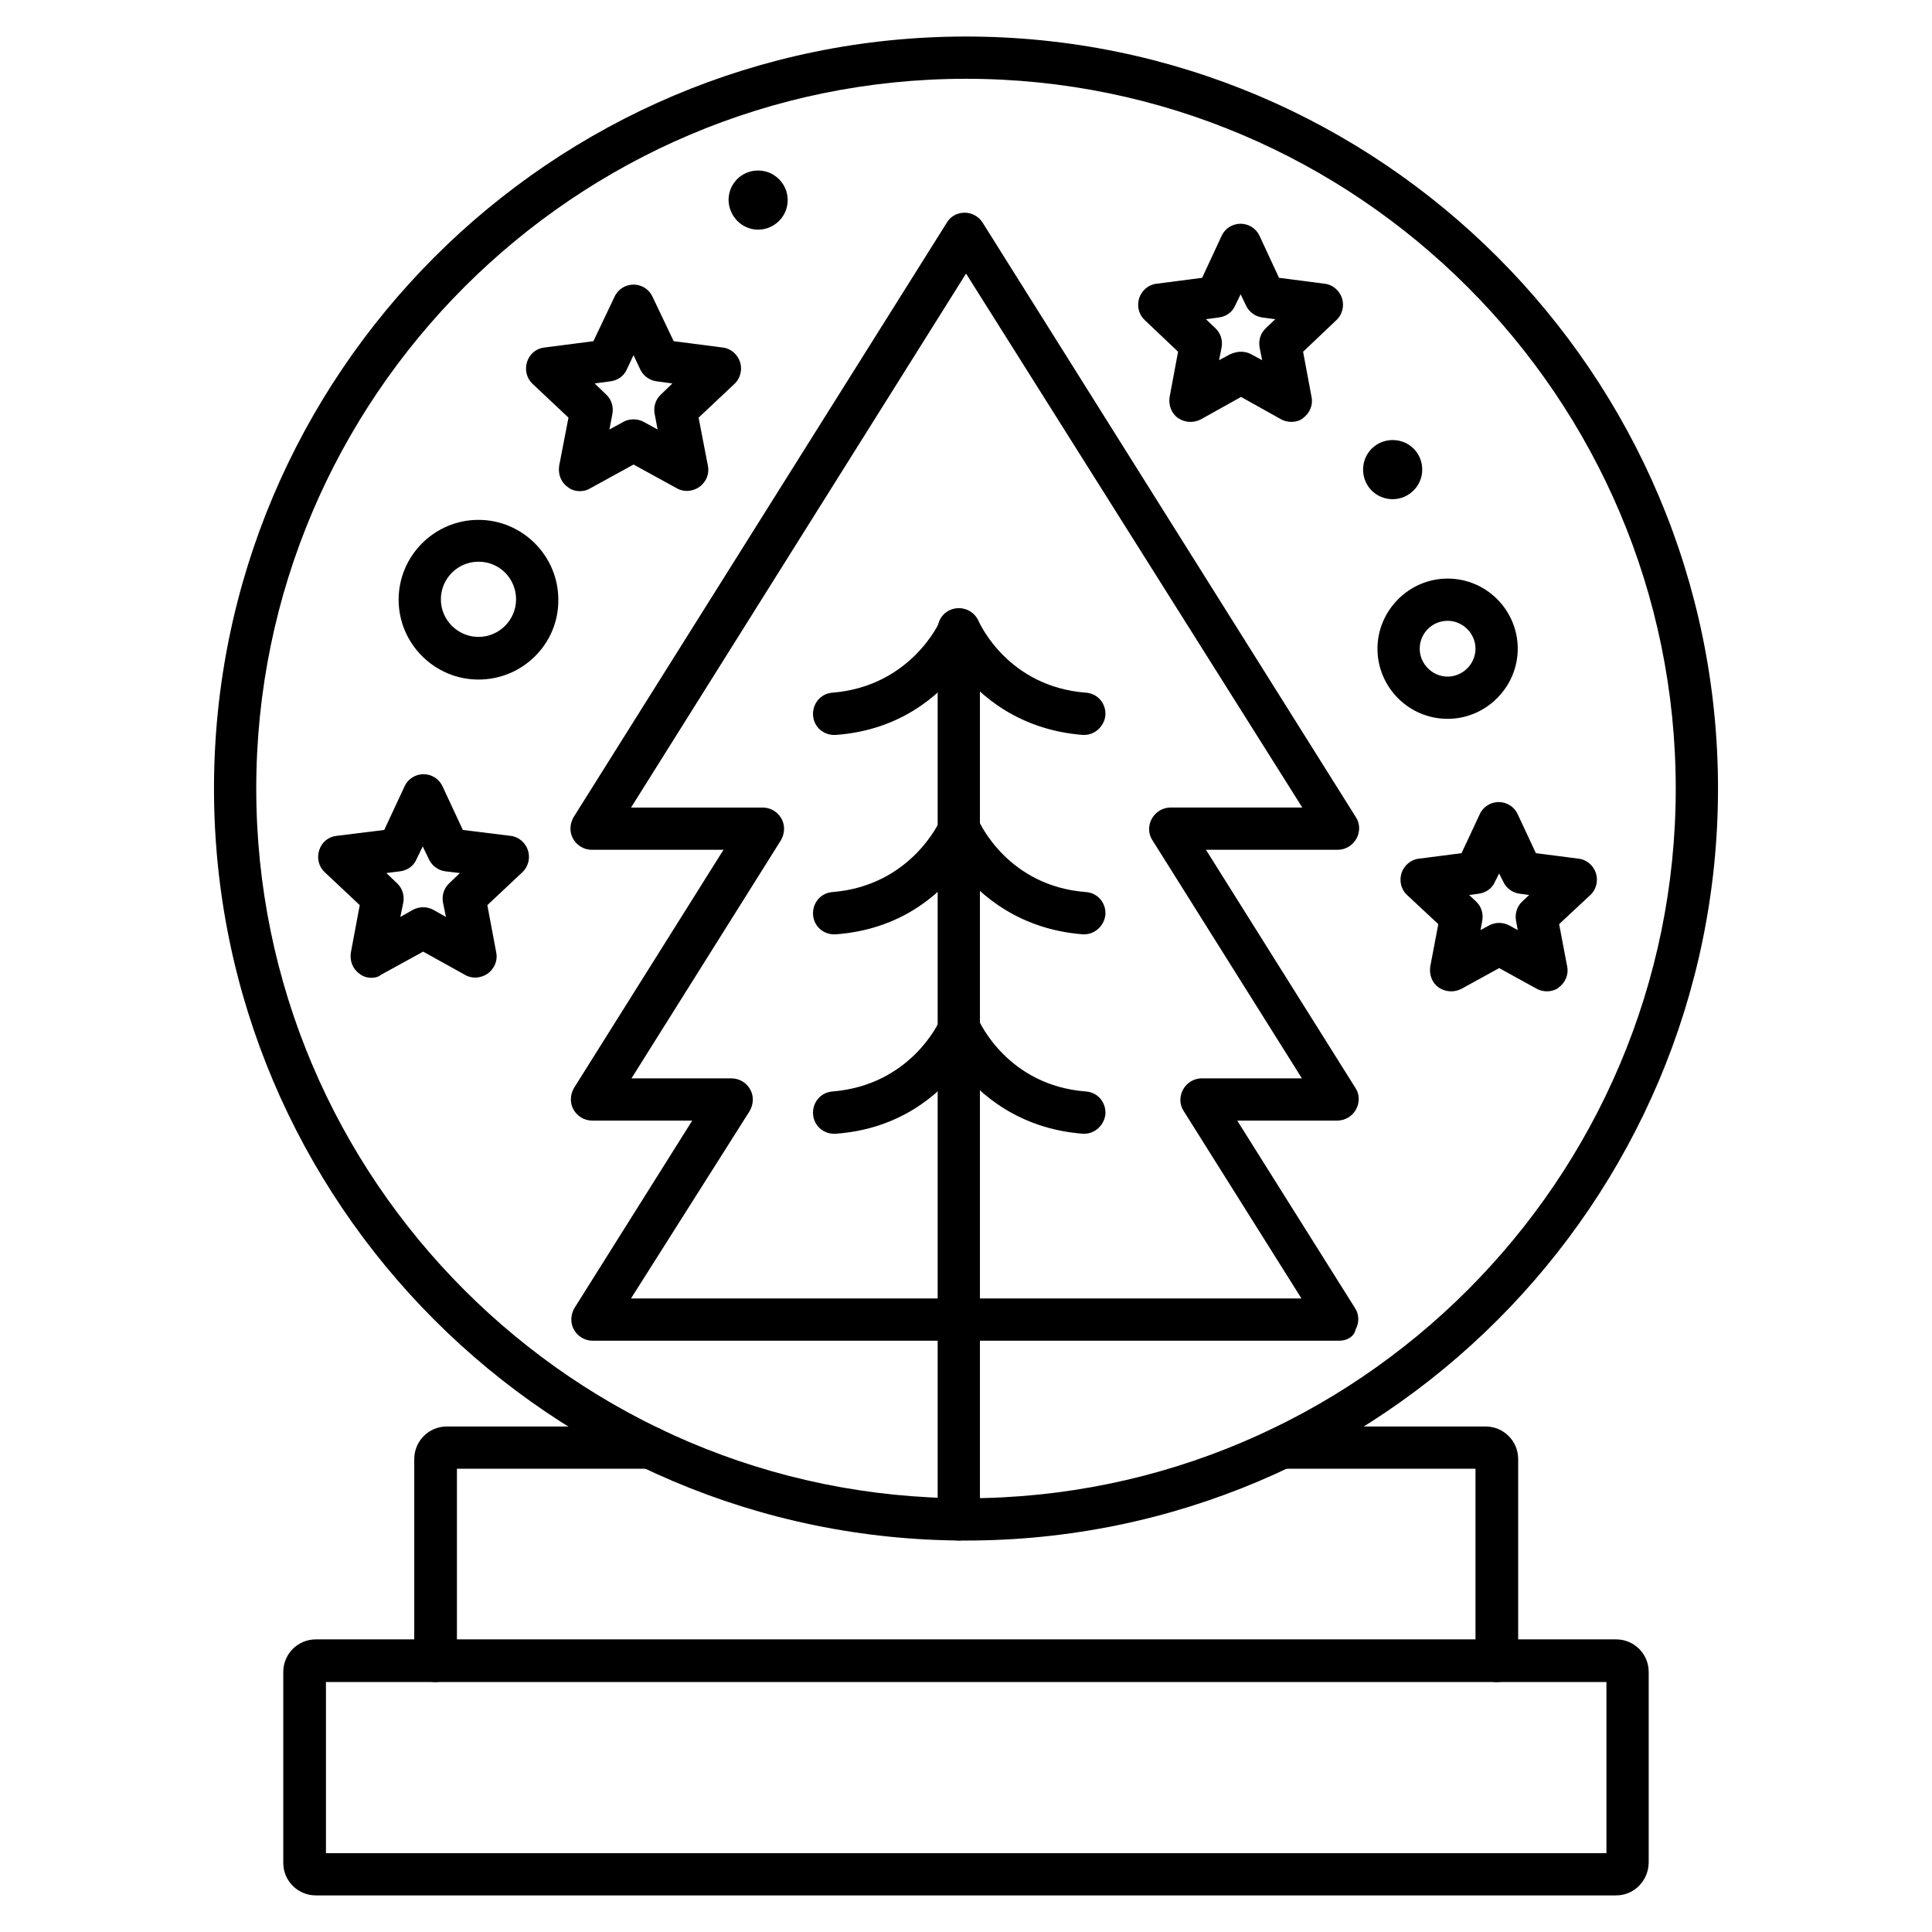
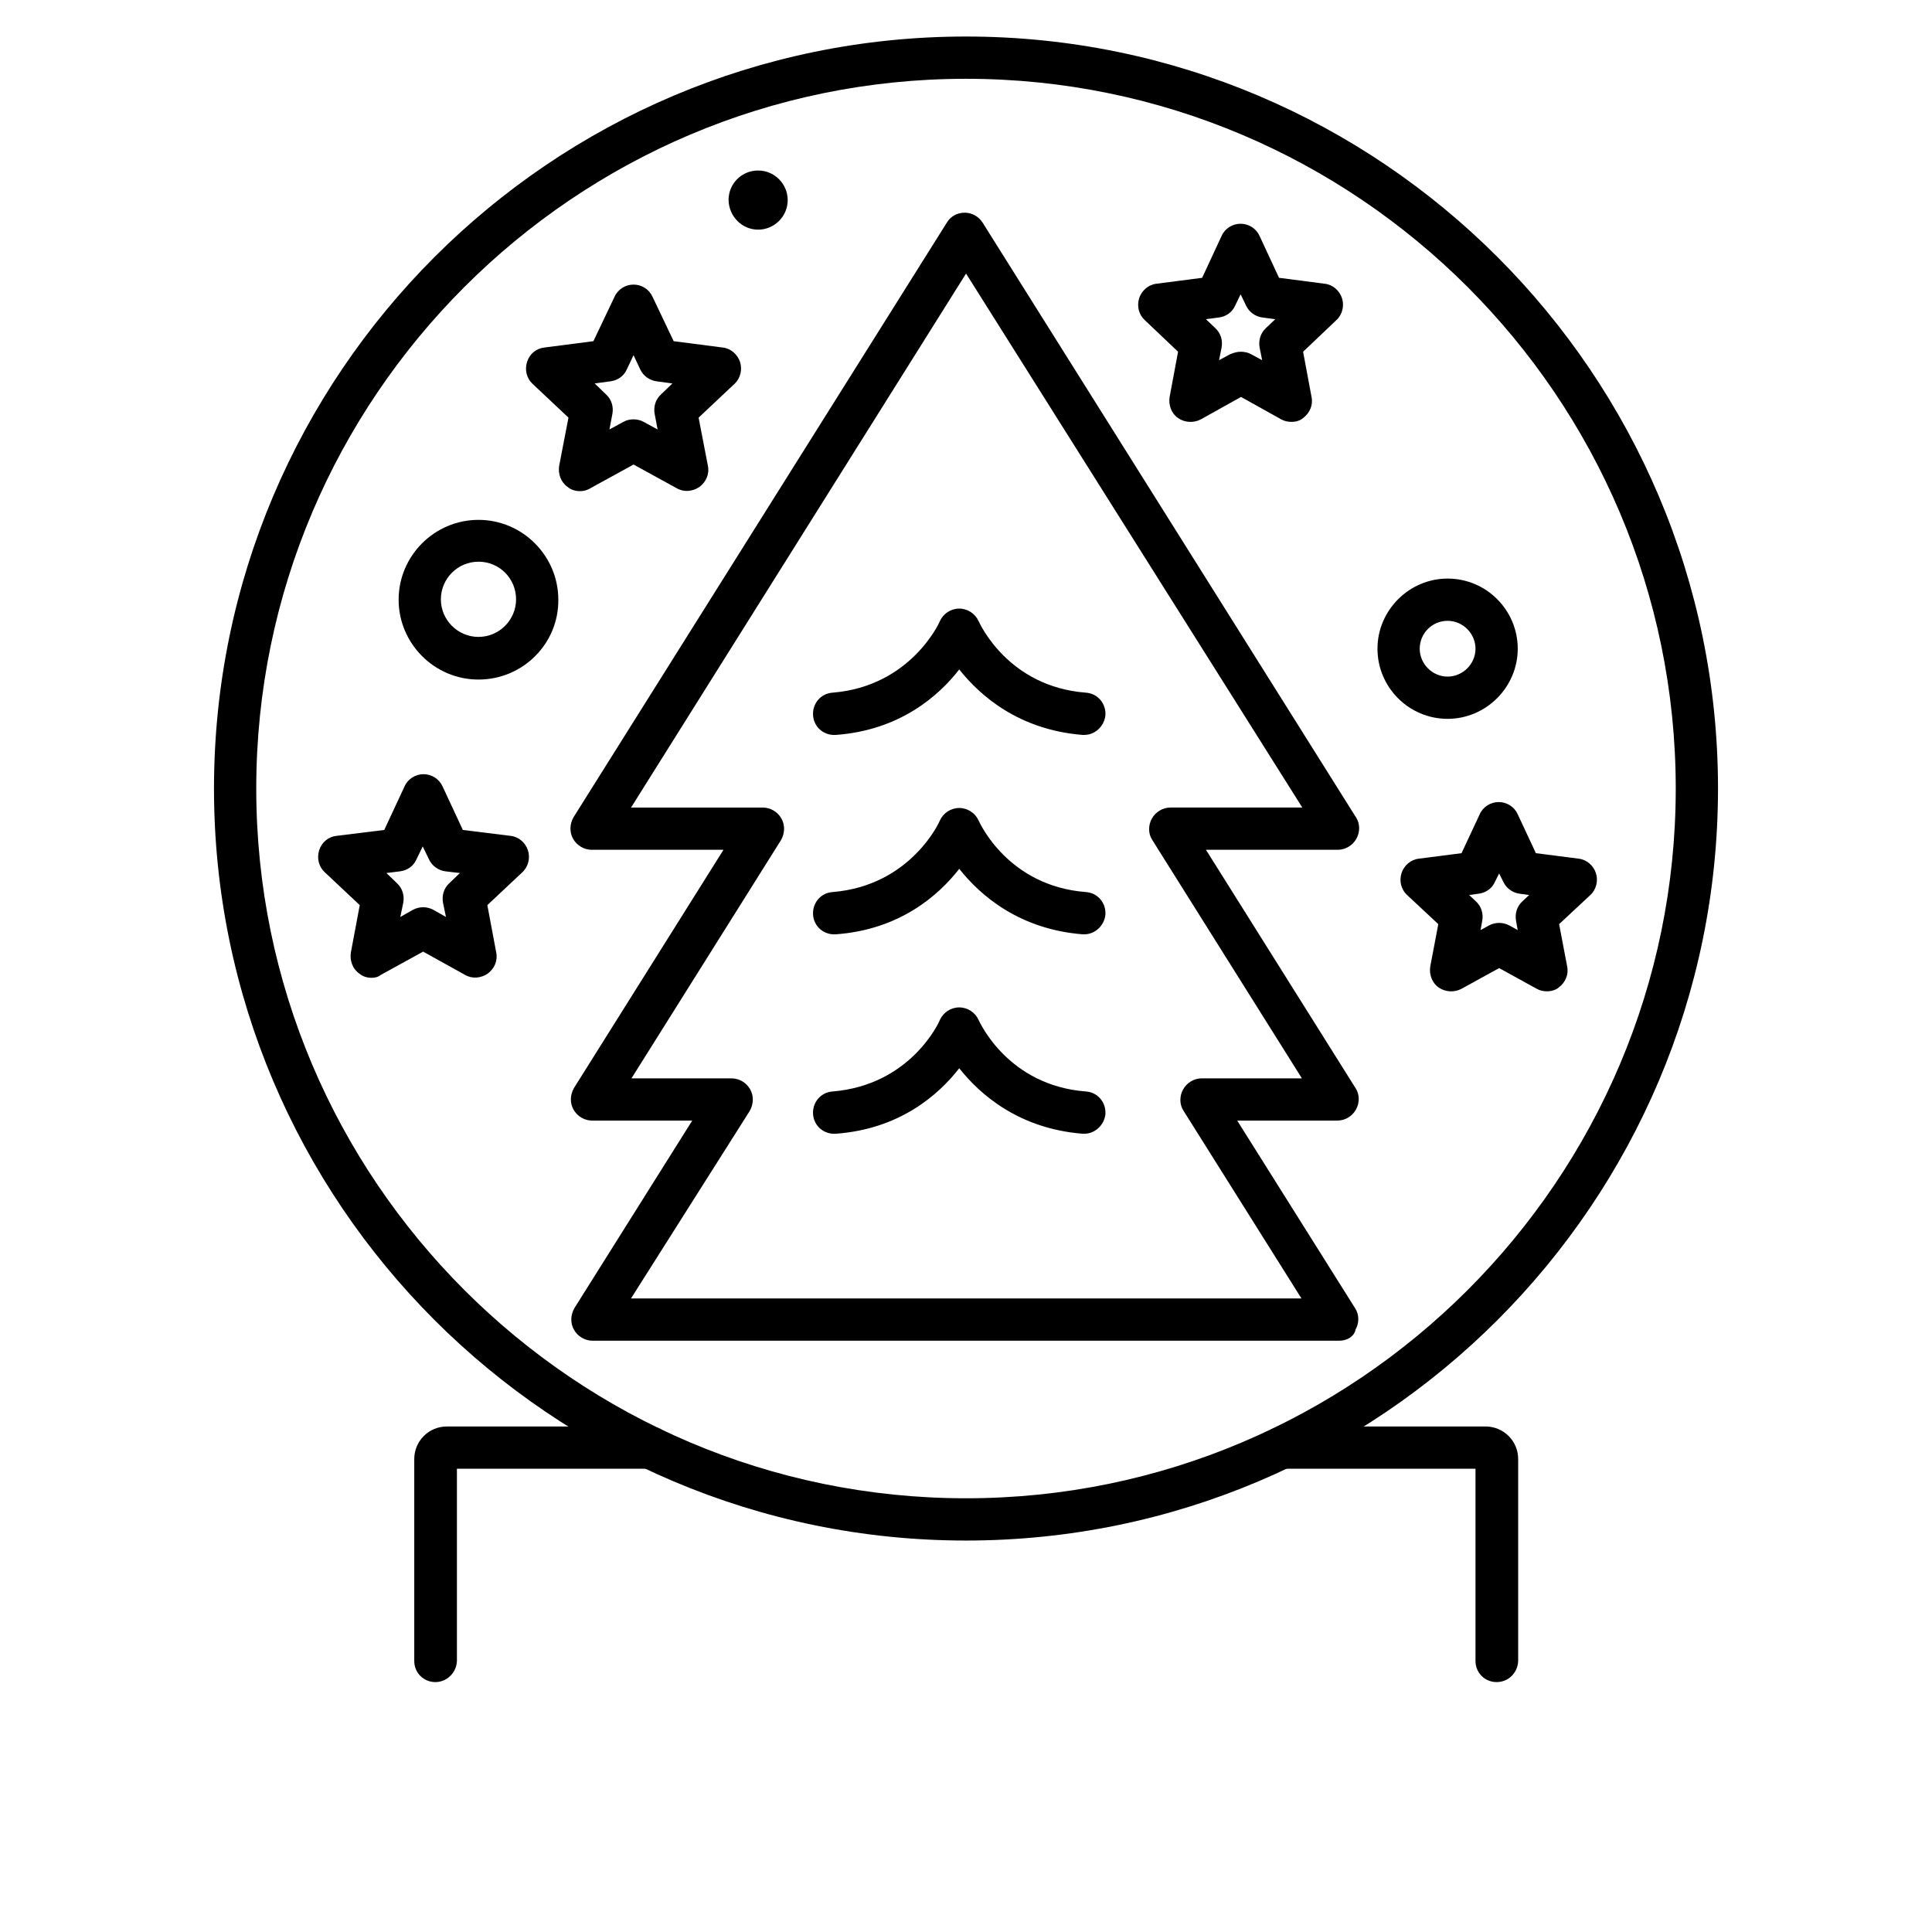
<svg xmlns="http://www.w3.org/2000/svg" fill="#000000" width="800px" height="800px" version="1.1" viewBox="144 144 512 512">
  <g>
    <path d="m498.97 499.3h-197.94c-2.016 0-3.918-1.121-4.926-2.91-1.008-1.793-0.895-3.918 0.113-5.711l31.234-49.711h-26.535c-2.016 0-3.918-1.121-4.926-2.91-1.008-1.793-0.895-3.918 0.113-5.711l39.633-63.145h-34.93c-2.016 0-3.918-1.121-4.926-2.91-1.008-1.793-0.895-3.918 0.113-5.711l98.969-157.64c1.008-1.68 2.801-2.574 4.703-2.574 1.902 0 3.695 1.008 4.703 2.574l98.969 157.64c1.121 1.68 1.121 3.918 0.113 5.711-1.008 1.793-2.91 2.91-4.926 2.91h-34.93l39.633 63.145c1.121 1.68 1.121 3.918 0.113 5.711-1.008 1.793-2.91 2.91-4.926 2.91h-26.535l31.234 49.711c1.121 1.68 1.121 3.918 0.113 5.711-0.34 1.789-2.242 2.91-4.258 2.91zm-187.75-11.195h177.68l-31.234-49.711c-1.121-1.68-1.121-3.918-0.113-5.711 1.008-1.793 2.91-2.91 4.926-2.91h26.535l-39.633-63.145c-1.121-1.68-1.121-3.918-0.113-5.711 1.008-1.793 2.91-2.91 4.926-2.91h34.93l-89.113-141.51-88.781 141.52h34.93c2.016 0 3.918 1.121 4.926 2.91 1.008 1.793 0.895 3.918-0.113 5.711l-39.633 63.145h26.535c2.016 0 3.918 1.121 4.926 2.91 1.008 1.793 0.895 3.918-0.113 5.711z" />
-     <path d="m398.09 552.26c-3.137 0-5.598-2.465-5.598-5.598v-235.89c0-3.137 2.465-5.598 5.598-5.598 3.137 0 5.598 2.465 5.598 5.598v235.89c0 3.133-2.461 5.598-5.598 5.598z" />
    <path d="m431.35 338.76h-0.449c-16.906-1.344-27.207-10.41-32.691-17.352-5.484 7.055-15.785 16.121-32.691 17.352-3.137 0.223-5.82-2.016-6.047-5.148-0.223-3.137 2.016-5.82 5.148-6.047 20.824-1.68 28.438-18.809 28.438-18.922 0.895-2.016 2.91-3.359 5.148-3.359s4.254 1.344 5.148 3.359c0.336 0.672 7.836 17.352 28.438 18.922 3.137 0.223 5.375 2.91 5.148 6.047-0.328 2.91-2.793 5.148-5.59 5.148z" />
    <path d="m431.35 391.6h-0.449c-16.906-1.344-27.207-10.41-32.691-17.352-5.484 7.055-15.785 16.121-32.691 17.352-3.137 0.223-5.82-2.016-6.047-5.148-0.223-3.137 2.016-5.82 5.148-6.047 20.824-1.68 28.438-18.809 28.438-18.922 0.895-2.016 2.91-3.359 5.148-3.359s4.254 1.344 5.148 3.359c0.336 0.672 7.836 17.352 28.438 18.922 3.137 0.223 5.375 2.91 5.148 6.047-0.328 2.91-2.793 5.148-5.59 5.148z" />
    <path d="m431.35 444.45h-0.449c-16.906-1.344-27.207-10.41-32.691-17.352-5.484 7.055-15.785 16.121-32.691 17.352-3.137 0.223-5.82-2.016-6.047-5.148-0.223-3.137 2.016-5.82 5.148-6.047 20.602-1.68 28.215-18.25 28.438-18.922 0.895-2.016 2.91-3.359 5.148-3.359s4.254 1.344 5.148 3.359c0.336 0.672 7.836 17.352 28.438 18.922 3.137 0.223 5.375 2.91 5.148 6.047-0.328 2.91-2.793 5.148-5.59 5.148z" />
-     <path d="m572.3 646.3h-344.61c-4.703 0-8.621-3.805-8.621-8.621v-50.605c0-4.703 3.805-8.621 8.621-8.621h344.61c4.703 0 8.621 3.805 8.621 8.621v50.605c-0.113 4.816-3.918 8.621-8.621 8.621zm-341.92-11.195h339.34v-45.344h-339.34z" />
    <path d="m540.62 589.77c-3.137 0-5.598-2.465-5.598-5.598v-50.941h-51.277c-3.137 0-5.598-2.465-5.598-5.598 0-3.137 2.465-5.598 5.598-5.598h53.965c4.703 0 8.621 3.805 8.621 8.621v53.516c-0.113 3.137-2.574 5.598-5.711 5.598zm-281.24 0c-3.137 0-5.598-2.465-5.598-5.598v-53.516c0-4.703 3.805-8.621 8.621-8.621h53.965c3.137 0 5.598 2.465 5.598 5.598 0 3.137-2.465 5.598-5.598 5.598h-51.277v50.941c-0.113 3.137-2.688 5.598-5.711 5.598z" />
    <path d="m400 552.26c-109.94 0-199.29-89.453-199.29-199.29 0-109.83 89.34-199.29 199.29-199.29 109.94 0 199.29 89.453 199.29 199.29-0.004 109.83-89.344 199.29-199.29 199.29zm0-387.38c-103.68 0-188.09 84.418-188.09 188.09 0 103.67 84.418 188.09 188.09 188.09s188.09-84.418 188.09-188.09c-0.004-103.67-84.418-188.09-188.09-188.09z" />
    <path d="m242.47 403.13c-1.121 0-2.352-0.336-3.246-1.121-1.793-1.23-2.574-3.469-2.238-5.598l2.352-12.539-9.293-8.734c-1.566-1.457-2.129-3.695-1.457-5.82 0.672-2.129 2.465-3.582 4.59-3.805l12.652-1.566 5.375-11.531c0.895-2.016 2.91-3.246 5.039-3.246s4.141 1.23 5.039 3.246l5.375 11.531 12.652 1.566c2.129 0.223 3.918 1.793 4.59 3.805 0.672 2.016 0.113 4.367-1.457 5.82l-9.293 8.734 2.352 12.539c0.449 2.129-0.449 4.254-2.238 5.598-1.793 1.23-4.141 1.457-6.047 0.336l-11.082-6.156-11.195 6.156c-0.676 0.562-1.57 0.785-2.469 0.785zm3.922-27.766 2.801 2.688c1.457 1.344 2.016 3.246 1.68 5.148l-0.785 3.805 3.359-1.902c1.68-0.895 3.695-0.895 5.375 0l3.359 1.902-0.785-3.805c-0.336-1.902 0.223-3.805 1.68-5.148l2.801-2.688-3.805-0.449c-1.902-0.223-3.582-1.457-4.367-3.137l-1.68-3.469-1.68 3.469c-0.785 1.793-2.465 2.91-4.367 3.137z" />
    <path d="m297.67 274.16c-1.121 0-2.352-0.336-3.246-1.121-1.793-1.23-2.574-3.469-2.238-5.598l2.465-12.762-9.516-8.957c-1.566-1.457-2.129-3.695-1.457-5.82 0.672-2.129 2.465-3.582 4.59-3.805l12.988-1.68 5.598-11.754c0.895-2.016 2.91-3.246 5.039-3.246s4.141 1.23 5.039 3.246l5.598 11.754 12.988 1.68c2.129 0.223 3.918 1.793 4.59 3.805 0.672 2.016 0.113 4.367-1.457 5.82l-9.516 8.957 2.465 12.762c0.449 2.129-0.449 4.254-2.238 5.598-1.793 1.23-4.141 1.457-6.047 0.336l-11.418-6.269-11.418 6.269c-0.902 0.562-1.801 0.785-2.809 0.785zm14.219-19.031c0.895 0 1.902 0.223 2.688 0.672l3.695 2.016-0.785-4.141c-0.336-1.902 0.223-3.805 1.68-5.148l3.023-2.91-4.141-0.559c-1.902-0.223-3.582-1.457-4.367-3.137l-1.793-3.805-1.793 3.805c-0.785 1.793-2.465 2.91-4.367 3.137l-4.141 0.559 3.023 2.91c1.457 1.344 2.016 3.246 1.68 5.148l-0.785 4.141 3.695-2.016c0.785-0.449 1.68-0.672 2.688-0.672z" />
    <path d="m486.21 255.8c-0.895 0-1.902-0.223-2.688-0.672l-10.637-5.934-10.637 5.934c-1.902 1.008-4.254 0.895-6.047-0.336-1.793-1.23-2.574-3.469-2.238-5.598l2.238-11.98-8.844-8.398c-1.566-1.457-2.129-3.695-1.457-5.82 0.672-2.016 2.465-3.582 4.59-3.805l12.09-1.566 5.148-11.082c0.895-2.016 2.91-3.246 5.039-3.246s4.141 1.23 5.039 3.246l5.148 11.082 12.09 1.566c2.129 0.223 3.918 1.793 4.59 3.805 0.672 2.016 0.113 4.367-1.457 5.82l-8.844 8.398 2.238 11.98c0.449 2.129-0.449 4.254-2.238 5.598-0.773 0.672-1.895 1.008-3.125 1.008zm-13.324-18.586c0.895 0 1.902 0.223 2.688 0.672l2.91 1.566-0.672-3.359c-0.336-1.902 0.223-3.805 1.68-5.148l2.465-2.352-3.359-0.449c-1.902-0.223-3.582-1.457-4.367-3.137l-1.457-3.023-1.457 3.023c-0.785 1.793-2.465 2.91-4.367 3.137l-3.359 0.449 2.465 2.352c1.457 1.344 2.016 3.246 1.68 5.148l-0.672 3.359 2.91-1.566c1.012-0.445 1.906-0.672 2.914-0.672z" />
    <path d="m553.94 406.71c-0.895 0-1.902-0.223-2.688-0.672l-9.965-5.484-9.965 5.484c-1.902 1.008-4.254 0.895-6.047-0.336-1.793-1.23-2.574-3.469-2.238-5.598l2.129-11.195-8.285-7.727c-1.566-1.457-2.129-3.695-1.457-5.82 0.672-2.016 2.465-3.582 4.59-3.805l11.309-1.457 4.812-10.301c0.895-2.016 2.91-3.246 5.039-3.246 2.129 0 4.141 1.23 5.039 3.246l4.812 10.301 11.309 1.457c2.129 0.223 3.918 1.793 4.59 3.805 0.672 2.016 0.113 4.367-1.457 5.82l-8.285 7.727 2.129 11.195c0.449 2.129-0.449 4.254-2.238 5.598-0.781 0.672-2.016 1.008-3.133 1.008zm-20.602-25.523 1.793 1.68c1.457 1.344 2.016 3.246 1.68 5.148l-0.449 2.465 2.238-1.23c1.68-0.895 3.695-0.895 5.375 0l2.238 1.23-0.449-2.465c-0.336-1.902 0.223-3.805 1.68-5.148l1.793-1.68-2.465-0.336c-1.902-0.223-3.582-1.457-4.367-3.137l-1.121-2.238-1.121 2.238c-0.785 1.793-2.465 2.91-4.367 3.137z" />
    <path d="m270.8 324.09c-11.645 0-21.16-9.516-21.16-21.16 0-11.645 9.516-21.16 21.16-21.16s21.16 9.516 21.16 21.16c0.109 11.645-9.406 21.16-21.16 21.16zm0-31.234c-5.484 0-9.965 4.477-9.965 9.965 0 5.484 4.477 9.965 9.965 9.965 5.484 0 9.965-4.477 9.965-9.965-0.004-5.488-4.367-9.965-9.965-9.965z" />
    <path d="m344.91 204.86c4.254 0 7.836-3.469 7.836-7.836 0-4.254-3.469-7.836-7.836-7.836-4.367 0-7.836 3.469-7.836 7.836 0.113 4.367 3.582 7.836 7.836 7.836z" fill-rule="evenodd" />
-     <path d="m513.07 276.29c4.254 0 7.836-3.469 7.836-7.836 0-4.367-3.469-7.836-7.836-7.836-4.367 0-7.836 3.469-7.836 7.836 0 4.367 3.473 7.836 7.836 7.836z" fill-rule="evenodd" />
    <path d="m527.63 334.5c-10.301 0-18.586-8.398-18.586-18.586s8.398-18.586 18.586-18.586c10.301 0 18.586 8.398 18.586 18.586s-8.395 18.586-18.586 18.586zm0-25.977c-4.141 0-7.391 3.359-7.391 7.391s3.359 7.391 7.391 7.391 7.391-3.359 7.391-7.391-3.359-7.391-7.391-7.391z" />
  </g>
</svg>